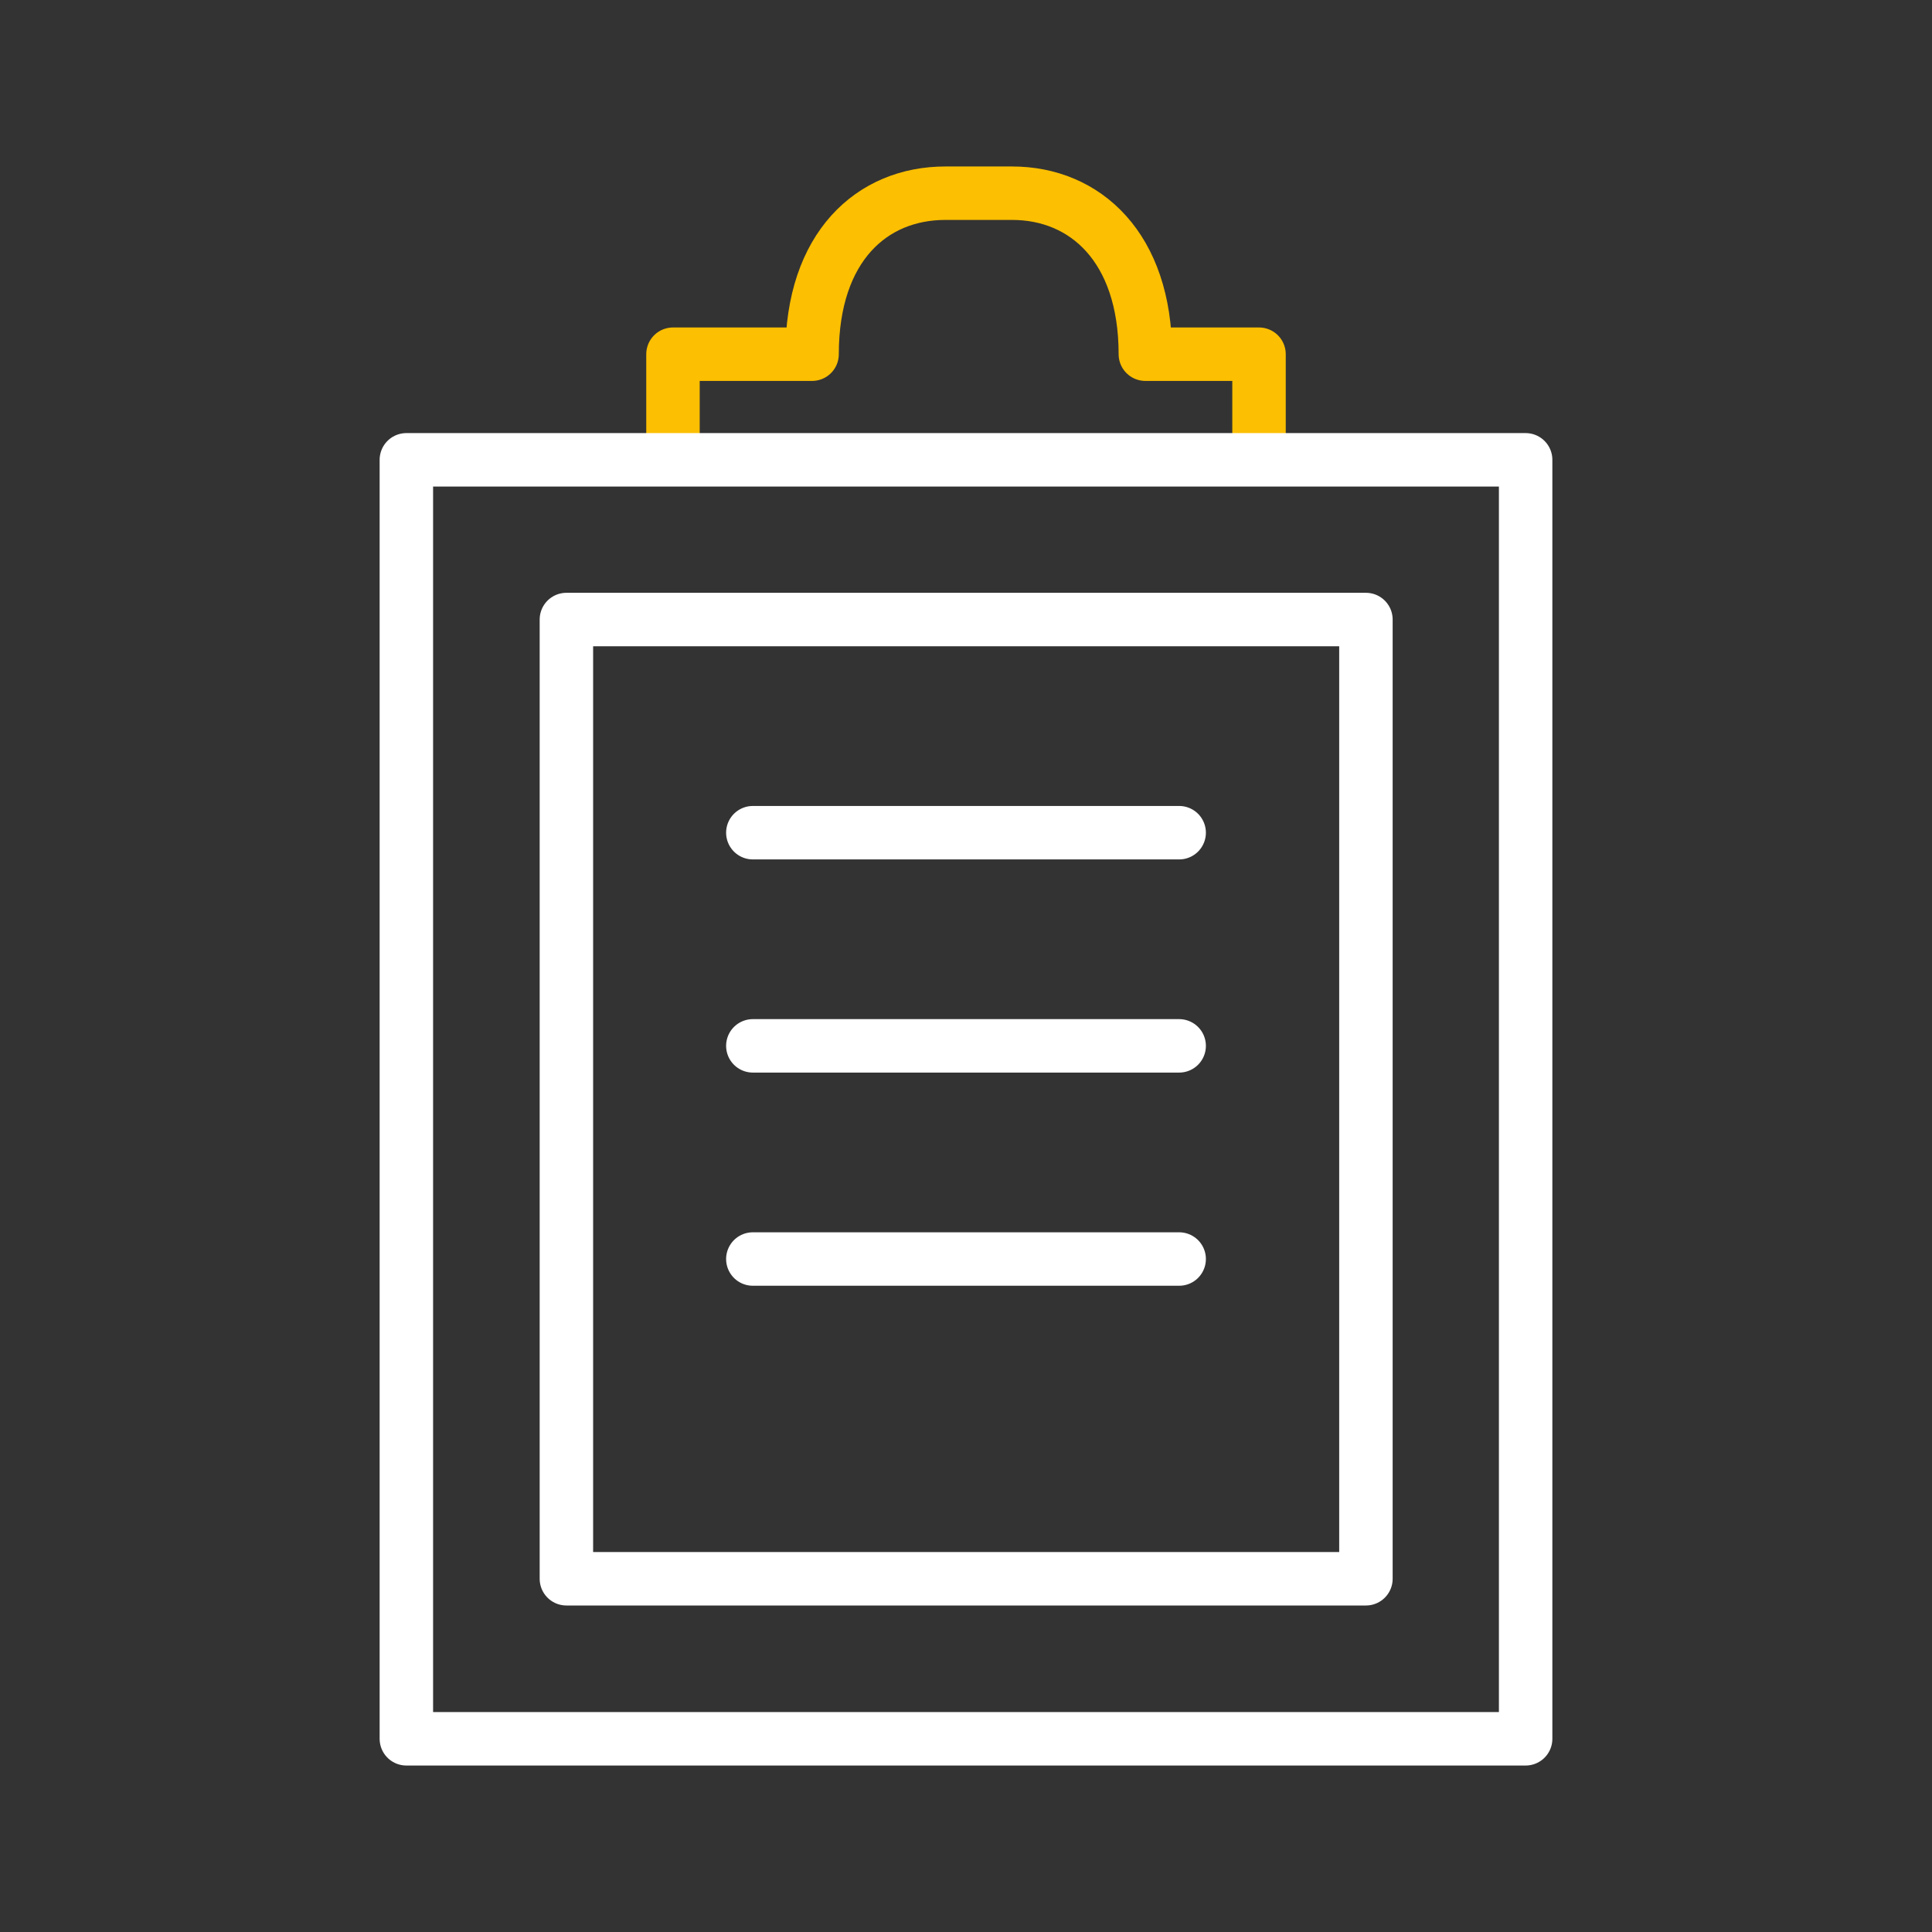
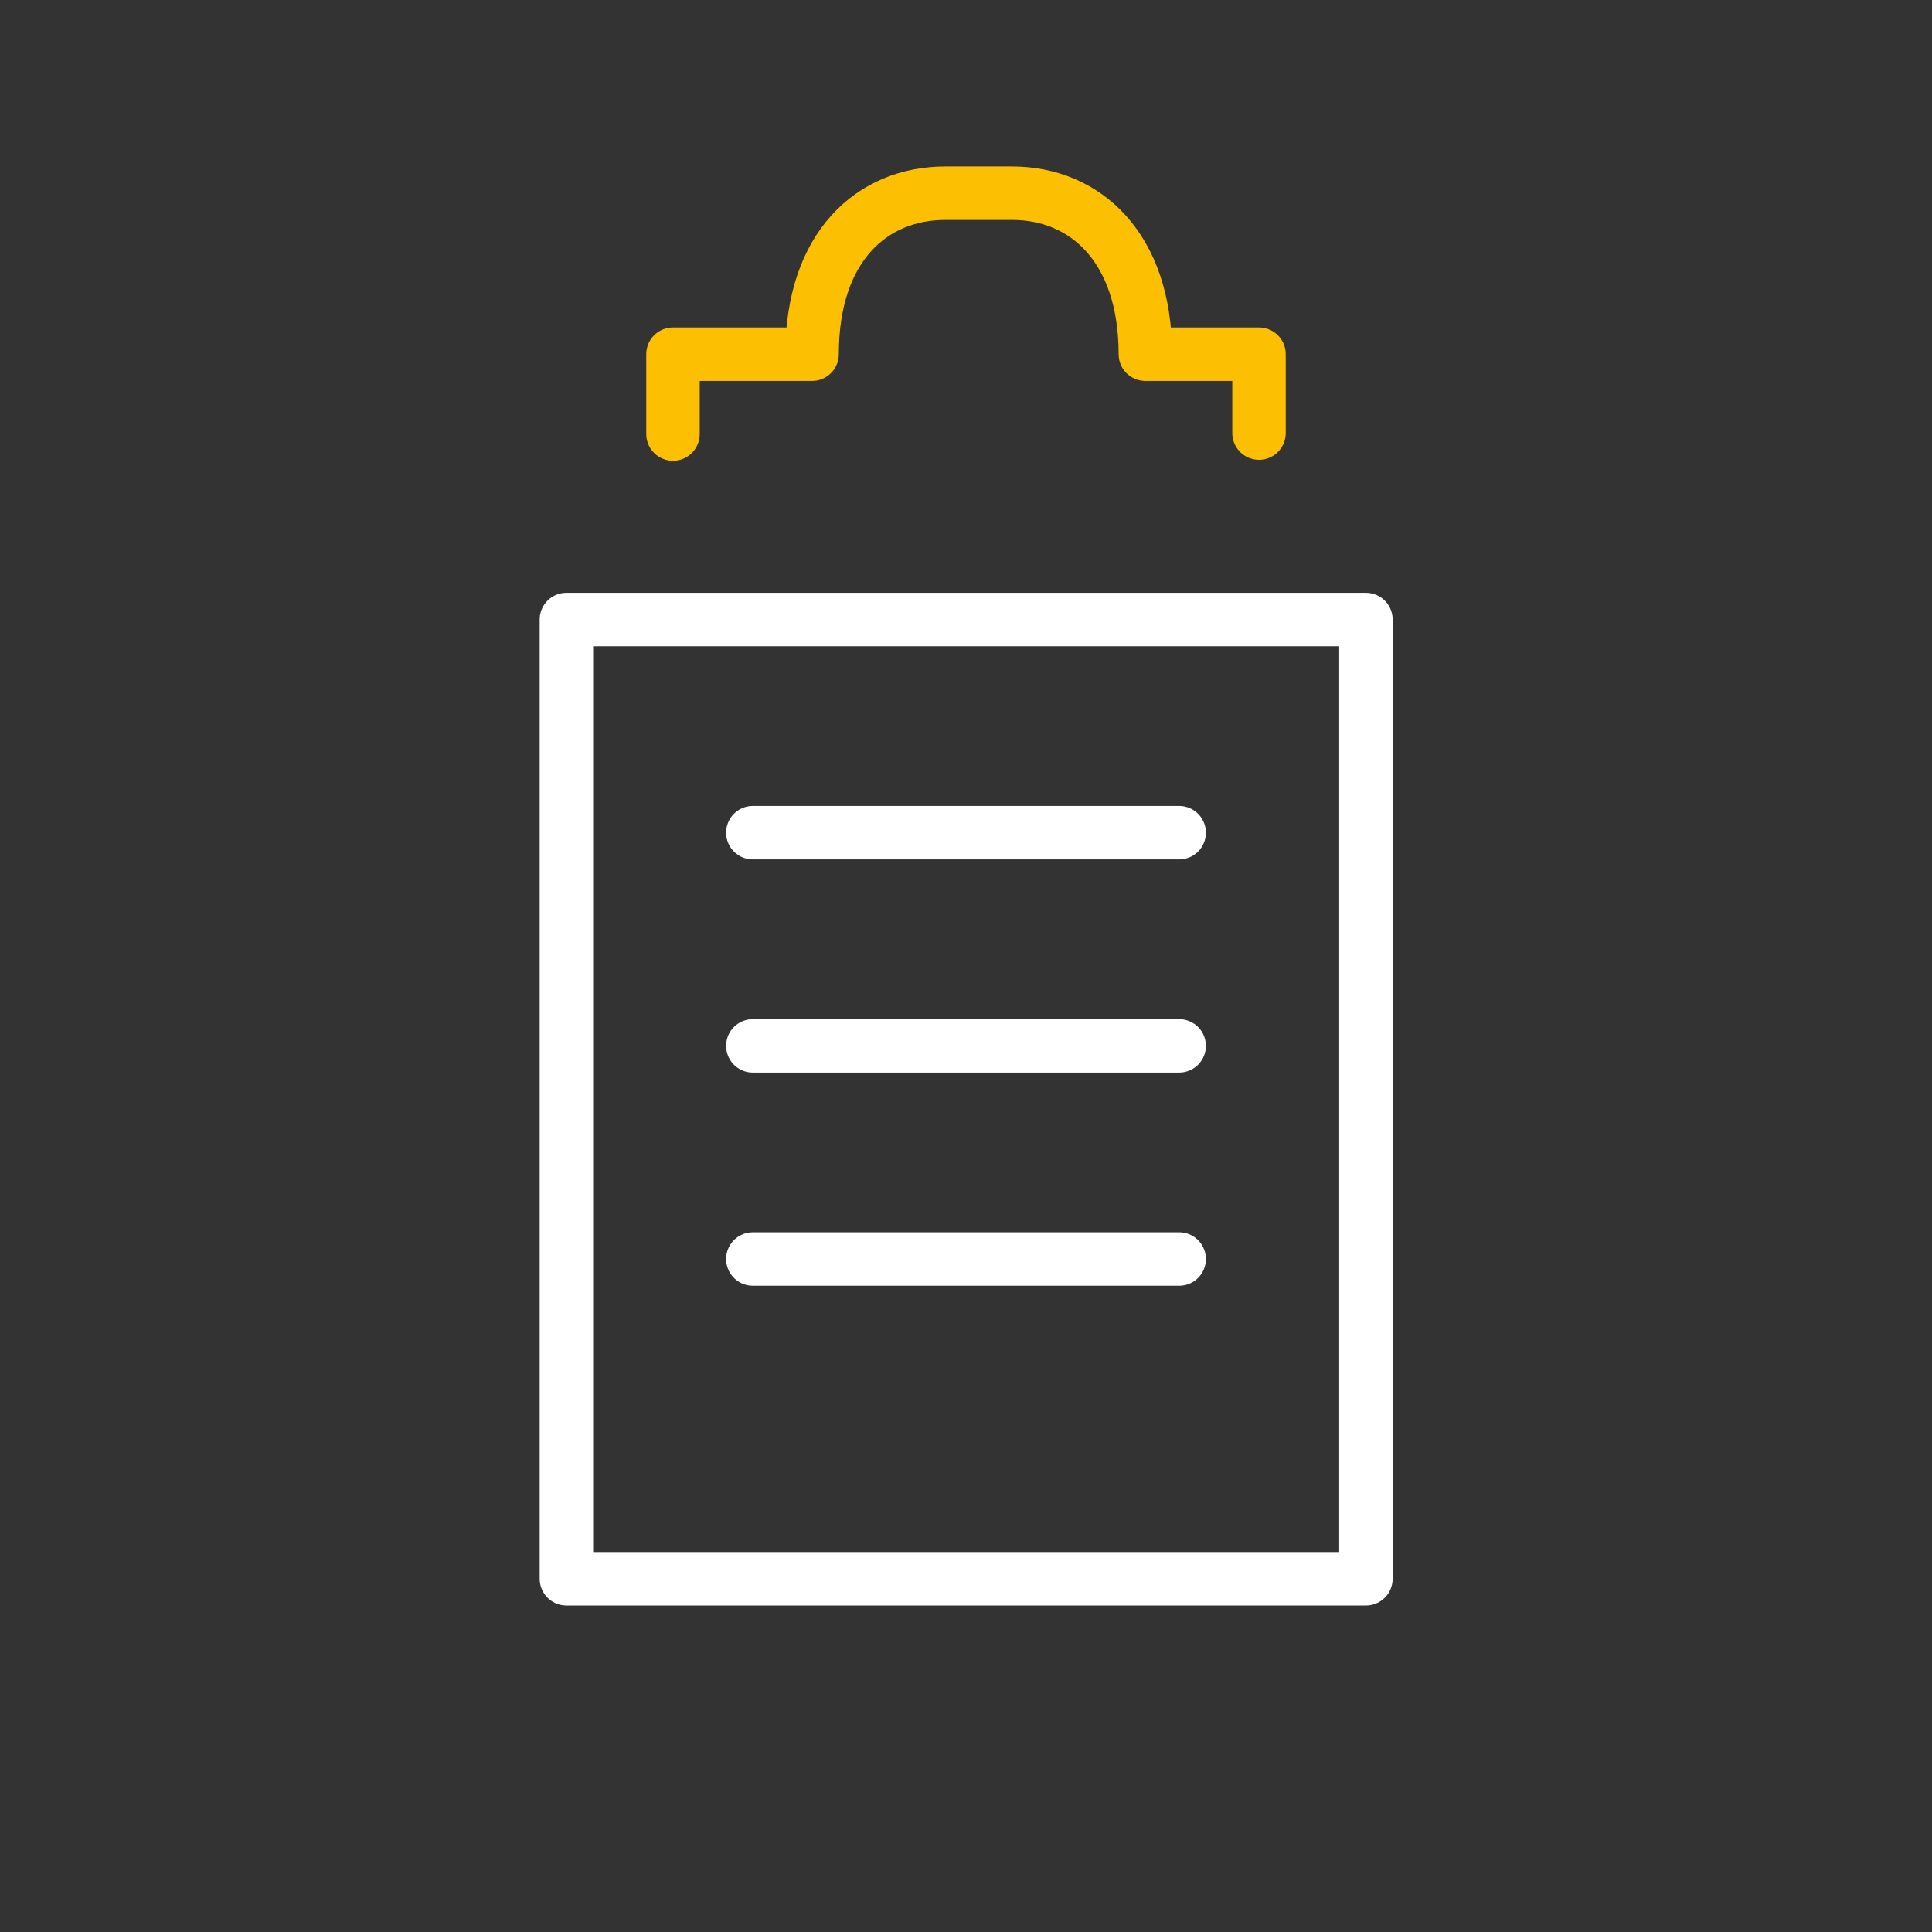
<svg xmlns="http://www.w3.org/2000/svg" id="Layer_4" data-name="Layer 4" viewBox="0 0 60 60">
  <rect x="0" y="0" width="60" height="60" fill="#333333" stroke="none" />
  <defs>
    <style>.cls-1,.cls-2{fill:none;stroke-linecap:round;stroke-linejoin:round;stroke-width:1.66px;}.cls-1{stroke:#fcbf01;}.cls-2{stroke:#fff;}</style>
  </defs>
  <title>qc-white</title>
  <path class="cls-1" d="M39.1,13.45V11H35.57c0-3.31-1.86-5-4.14-5H29.36c-2.28,0-4.14,1.66-4.14,5H20.9v2.48" />
-   <rect class="cls-2" x="12.62" y="14.28" width="34.76" height="39.72" />
  <rect class="cls-2" x="17.59" y="19.24" width="24.83" height="29.79" />
  <line class="cls-2" x1="23.38" y1="25.86" x2="36.62" y2="25.86" />
  <line class="cls-2" x1="23.38" y1="32.48" x2="36.62" y2="32.48" />
  <line class="cls-2" x1="23.38" y1="39.1" x2="36.62" y2="39.1" />
</svg>